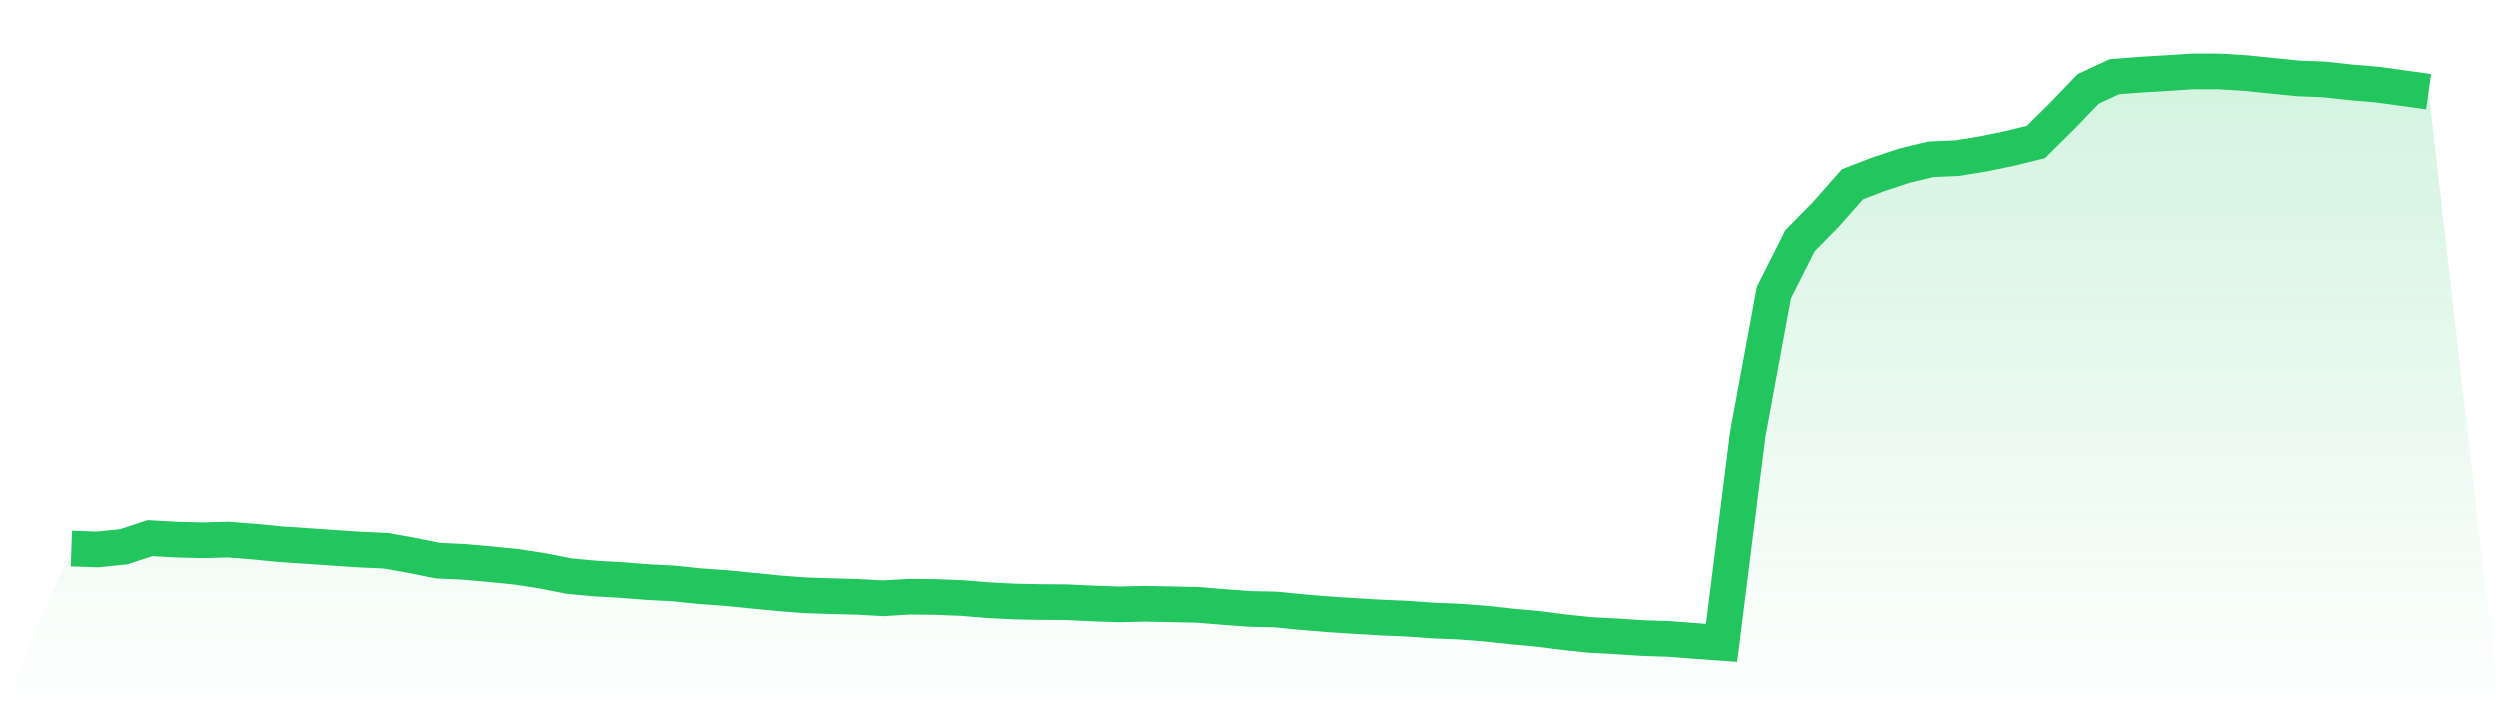
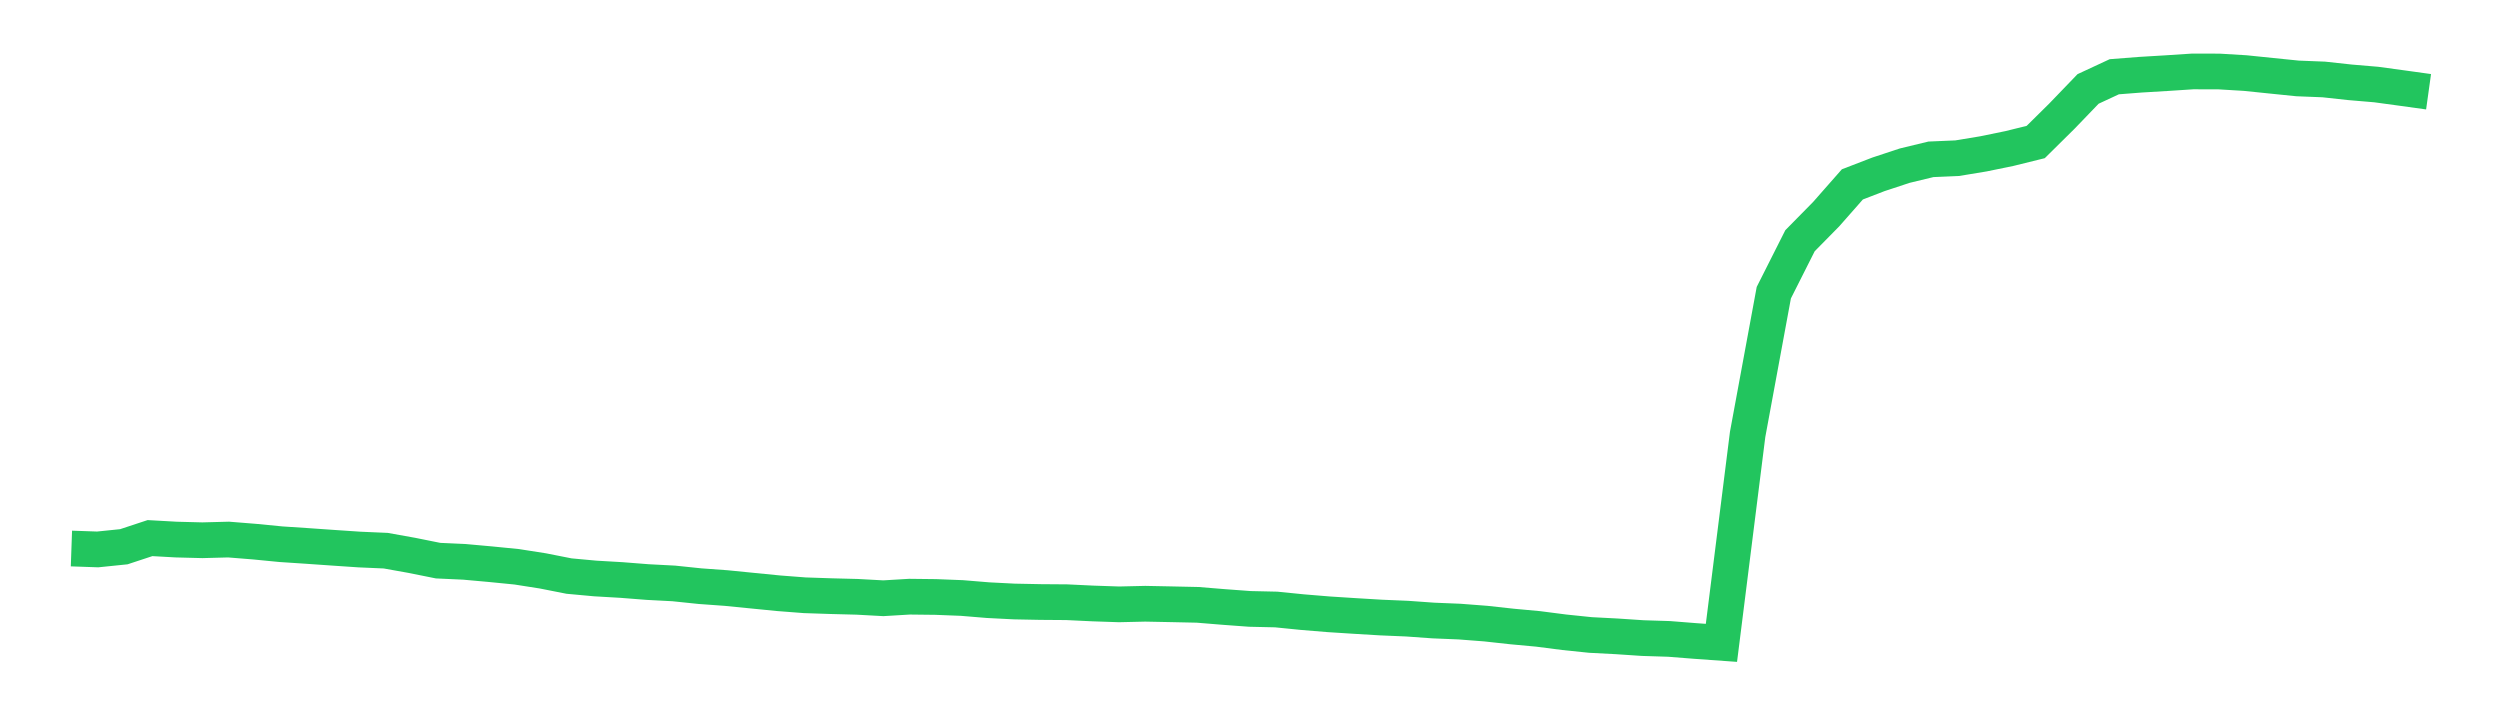
<svg xmlns="http://www.w3.org/2000/svg" viewBox="0 0 140 40">
  <defs>
    <linearGradient id="gradient" x1="0" x2="0" y1="0" y2="1">
      <stop offset="0%" stop-color="#22c55e" stop-opacity="0.2" />
      <stop offset="100%" stop-color="#22c55e" stop-opacity="0" />
    </linearGradient>
  </defs>
-   <path d="M4,30.717 L4,30.717 L5.467,30.768 L6.933,30.618 L8.4,30.134 L9.867,30.216 L11.333,30.254 L12.8,30.215 L14.267,30.333 L15.733,30.476 L17.2,30.573 L18.667,30.675 L20.133,30.774 L21.6,30.838 L23.067,31.101 L24.533,31.396 L26,31.463 L27.467,31.595 L28.933,31.74 L30.4,31.97 L31.867,32.26 L33.333,32.395 L34.8,32.48 L36.267,32.595 L37.733,32.672 L39.2,32.825 L40.667,32.931 L42.133,33.077 L43.6,33.222 L45.067,33.335 L46.533,33.384 L48,33.422 L49.467,33.502 L50.933,33.414 L52.4,33.431 L53.867,33.488 L55.333,33.609 L56.8,33.684 L58.267,33.713 L59.733,33.724 L61.2,33.794 L62.667,33.844 L64.133,33.81 L65.6,33.839 L67.067,33.871 L68.533,33.991 L70,34.099 L71.467,34.132 L72.933,34.279 L74.4,34.4 L75.867,34.494 L77.333,34.582 L78.8,34.644 L80.267,34.749 L81.733,34.809 L83.2,34.922 L84.667,35.083 L86.133,35.218 L87.6,35.407 L89.067,35.559 L90.533,35.635 L92,35.733 L93.467,35.779 L94.933,35.895 L96.4,36 L97.867,24.329 L99.333,16.39 L100.8,13.481 L102.267,11.991 L103.733,10.325 L105.2,9.76 L106.667,9.276 L108.133,8.922 L109.6,8.859 L111.067,8.617 L112.533,8.316 L114,7.953 L115.467,6.503 L116.933,4.98 L118.4,4.298 L119.867,4.184 L121.333,4.096 L122.8,4 L124.267,4.004 L125.733,4.092 L127.2,4.243 L128.667,4.392 L130.133,4.45 L131.6,4.61 L133.067,4.734 L134.533,4.934 L136,5.138 L140,40 L0,40 z" fill="url(#gradient)" />
  <path d="M4,30.717 L4,30.717 L5.467,30.768 L6.933,30.618 L8.4,30.134 L9.867,30.216 L11.333,30.254 L12.8,30.215 L14.267,30.333 L15.733,30.476 L17.2,30.573 L18.667,30.675 L20.133,30.774 L21.6,30.838 L23.067,31.101 L24.533,31.396 L26,31.463 L27.467,31.595 L28.933,31.74 L30.4,31.97 L31.867,32.26 L33.333,32.395 L34.8,32.48 L36.267,32.595 L37.733,32.672 L39.2,32.825 L40.667,32.931 L42.133,33.077 L43.6,33.222 L45.067,33.335 L46.533,33.384 L48,33.422 L49.467,33.502 L50.933,33.414 L52.4,33.431 L53.867,33.488 L55.333,33.609 L56.8,33.684 L58.267,33.713 L59.733,33.724 L61.2,33.794 L62.667,33.844 L64.133,33.81 L65.6,33.839 L67.067,33.871 L68.533,33.991 L70,34.099 L71.467,34.132 L72.933,34.279 L74.4,34.4 L75.867,34.494 L77.333,34.582 L78.8,34.644 L80.267,34.749 L81.733,34.809 L83.2,34.922 L84.667,35.083 L86.133,35.218 L87.6,35.407 L89.067,35.559 L90.533,35.635 L92,35.733 L93.467,35.779 L94.933,35.895 L96.4,36 L97.867,24.329 L99.333,16.39 L100.8,13.481 L102.267,11.991 L103.733,10.325 L105.2,9.76 L106.667,9.276 L108.133,8.922 L109.6,8.859 L111.067,8.617 L112.533,8.316 L114,7.953 L115.467,6.503 L116.933,4.98 L118.4,4.298 L119.867,4.184 L121.333,4.096 L122.8,4 L124.267,4.004 L125.733,4.092 L127.2,4.243 L128.667,4.392 L130.133,4.45 L131.6,4.61 L133.067,4.734 L134.533,4.934 L136,5.138" fill="none" stroke="#22c55e" stroke-width="2" />
</svg>